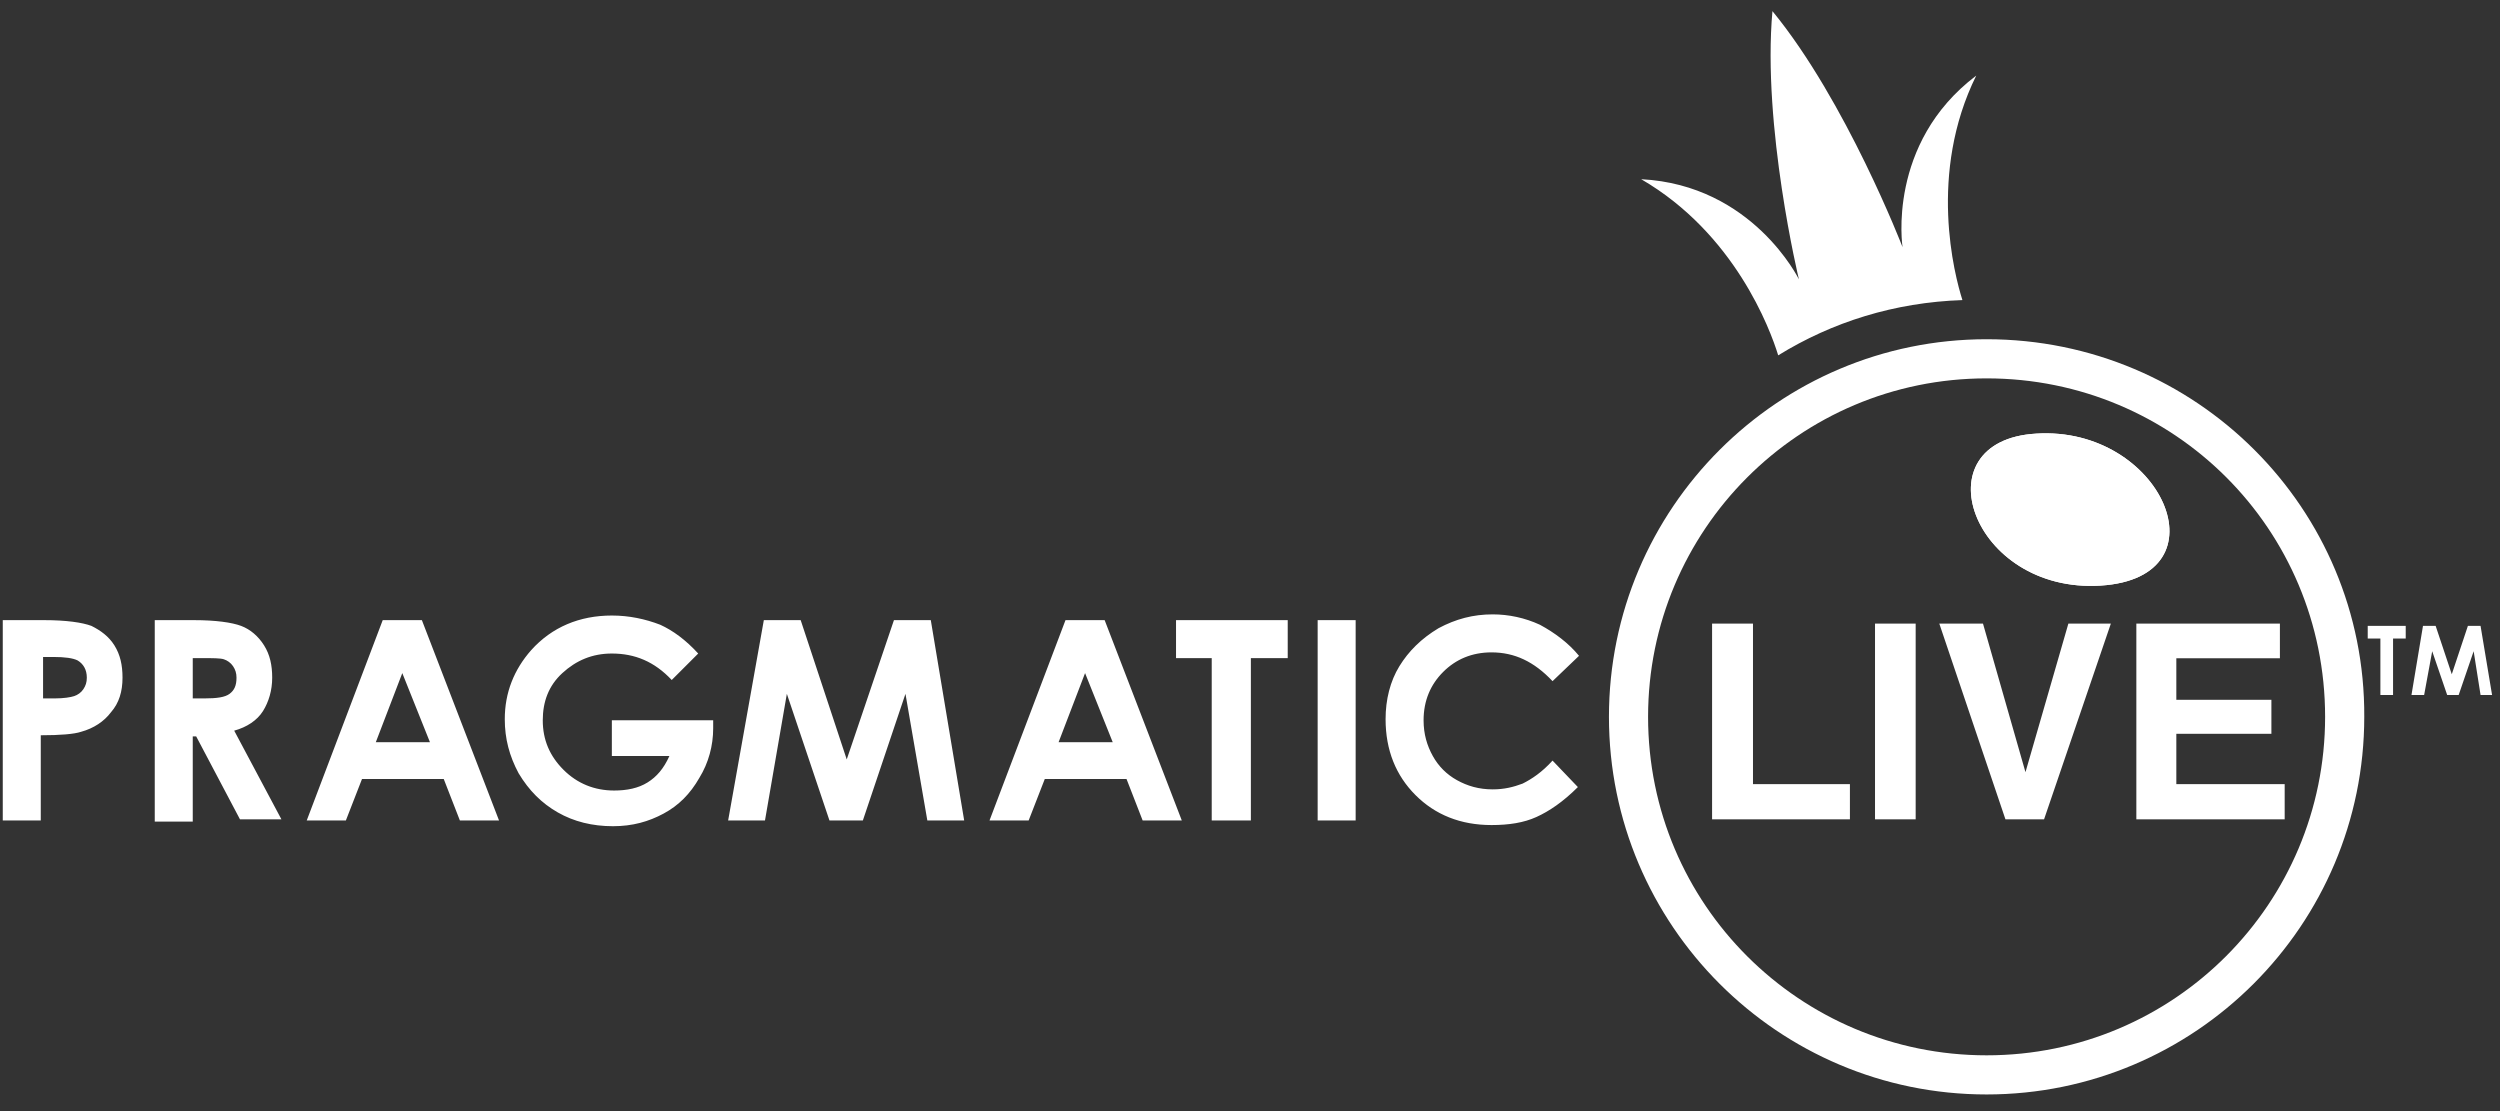
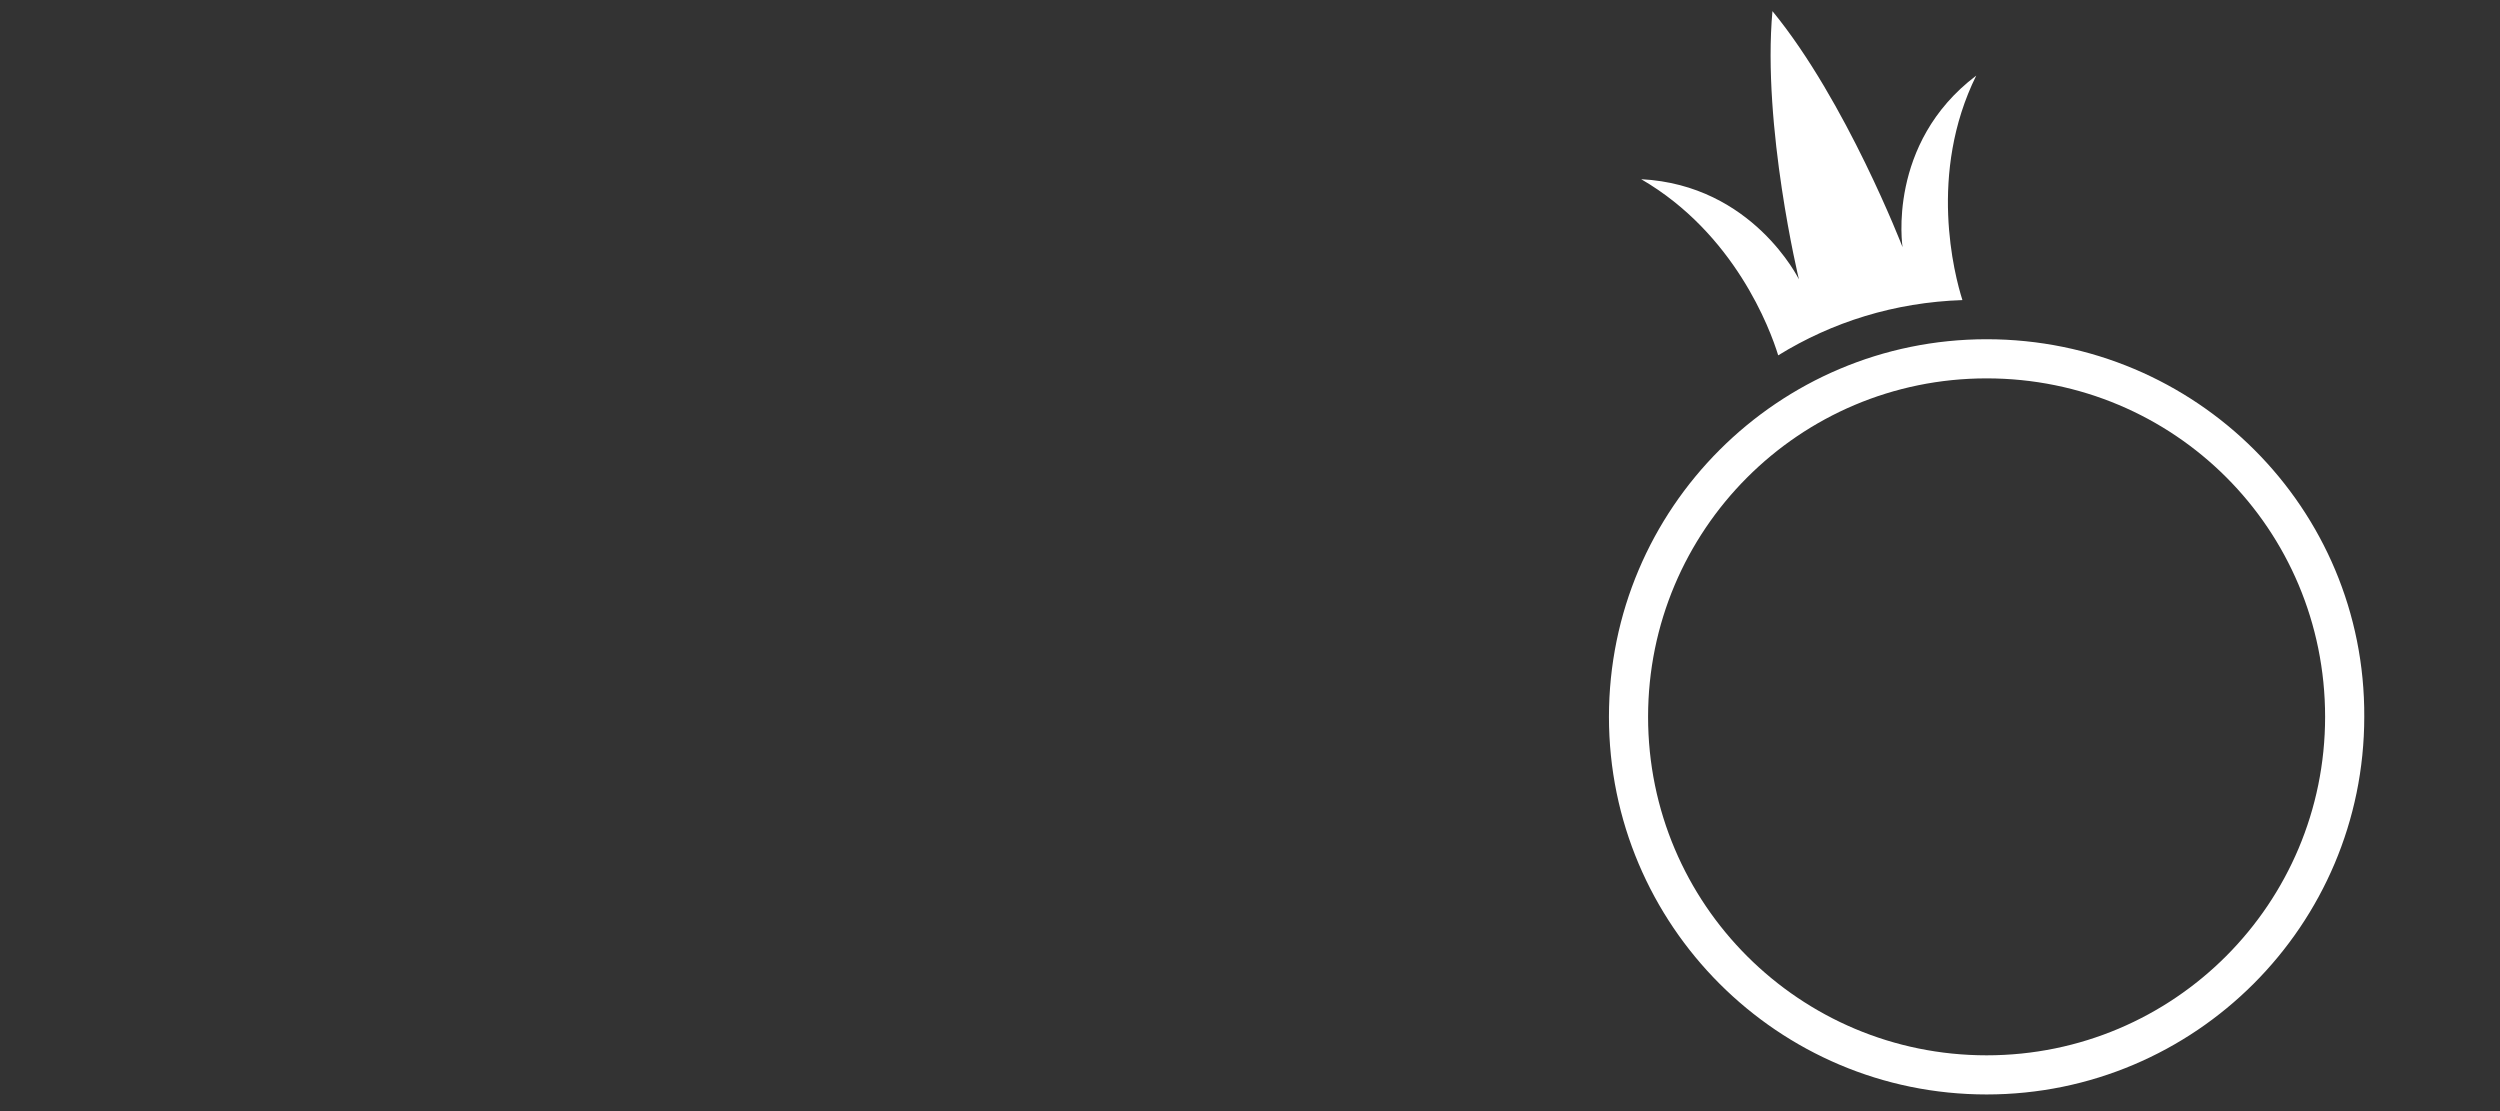
<svg xmlns="http://www.w3.org/2000/svg" width="180" height="80" viewBox="0 0 180 80" fill="none">
  <rect x="0" y="0" width="180" height="80" fill="#333333" stroke="none" />
-   <path d="M0.282 44.65H3.184C4.759 44.65 5.919 44.816 6.583 45.064C7.246 45.396 7.826 45.81 8.241 46.473C8.655 47.136 8.821 47.883 8.821 48.794C8.821 49.789 8.572 50.618 7.992 51.281C7.494 51.944 6.748 52.441 5.836 52.69C5.339 52.856 4.344 52.939 2.935 52.939V59.073H0.199V44.65H0.282ZM3.018 50.286H3.93C4.593 50.286 5.09 50.203 5.339 50.12C5.588 50.038 5.836 49.872 6.002 49.623C6.168 49.374 6.251 49.126 6.251 48.794C6.251 48.214 6.002 47.8 5.588 47.551C5.256 47.385 4.676 47.302 3.847 47.302H3.101V50.286H3.018ZM11.059 44.65H13.961C15.536 44.65 16.696 44.816 17.36 45.064C18.023 45.313 18.603 45.81 19.017 46.473C19.432 47.136 19.598 47.883 19.598 48.794C19.598 49.706 19.349 50.535 18.935 51.198C18.52 51.861 17.774 52.359 16.862 52.607L20.261 58.99H17.277L14.126 53.022H13.878V59.156H11.142V44.65H11.059ZM13.878 50.286H14.707C15.619 50.286 16.199 50.203 16.53 49.955C16.862 49.706 17.028 49.374 17.028 48.794C17.028 48.463 16.945 48.214 16.779 47.965C16.613 47.717 16.365 47.551 16.116 47.468C15.867 47.385 15.287 47.385 14.624 47.385H13.878V50.286ZM27.556 44.65H30.375L35.929 59.073H33.111L31.95 56.089H26.064L24.903 59.073H22.085L27.556 44.65ZM28.965 48.463L27.059 53.436H30.955L28.965 48.463ZM50.271 47.054L48.364 48.96C47.121 47.634 45.711 47.054 44.053 47.054C42.644 47.054 41.483 47.551 40.489 48.463C39.494 49.374 39.079 50.535 39.079 51.861C39.079 53.27 39.577 54.431 40.572 55.425C41.566 56.42 42.81 56.918 44.219 56.918C45.131 56.918 45.96 56.752 46.623 56.337C47.286 55.923 47.784 55.343 48.198 54.431H44.053V51.861H51.349V52.441C51.349 53.685 51.017 54.928 50.354 56.006C49.691 57.166 48.862 57.995 47.784 58.575C46.706 59.156 45.546 59.487 44.136 59.487C42.644 59.487 41.318 59.156 40.157 58.492C38.996 57.829 38.085 56.918 37.339 55.674C36.675 54.431 36.344 53.188 36.344 51.778C36.344 49.872 37.007 48.214 38.25 46.805C39.743 45.147 41.732 44.318 44.053 44.318C45.297 44.318 46.458 44.567 47.535 44.981C48.447 45.396 49.359 46.059 50.271 47.054ZM54.996 44.65H57.649L60.965 54.679L64.364 44.65H67.017L69.421 59.073H66.768L65.193 49.955L62.126 59.073H59.721L56.654 49.955L55.079 59.073H52.426L54.996 44.65ZM76.716 44.65H79.535L85.089 59.073H82.27L81.11 56.089H75.224L74.063 59.073H71.245L76.716 44.65ZM78.125 48.463L76.219 53.436H80.115L78.125 48.463ZM84.757 44.65H92.716V47.385H90.063V59.073H87.244V47.385H84.674V44.65H84.757ZM94.871 44.65H97.607V59.073H94.871V44.65ZM113.689 47.219L111.783 49.043C110.456 47.634 109.047 46.971 107.389 46.971C105.98 46.971 104.819 47.468 103.907 48.38C102.995 49.292 102.498 50.452 102.498 51.861C102.498 52.856 102.747 53.685 103.161 54.431C103.576 55.177 104.156 55.757 104.902 56.172C105.648 56.586 106.477 56.835 107.472 56.835C108.301 56.835 108.964 56.669 109.627 56.42C110.291 56.089 111.037 55.591 111.783 54.762L113.607 56.669C112.529 57.746 111.534 58.41 110.622 58.824C109.71 59.239 108.633 59.404 107.389 59.404C105.151 59.404 103.327 58.658 101.918 57.249C100.508 55.84 99.762 54.016 99.762 51.778C99.762 50.369 100.094 49.043 100.757 47.965C101.42 46.888 102.332 45.976 103.576 45.23C104.819 44.567 106.063 44.235 107.472 44.235C108.633 44.235 109.793 44.484 110.871 44.981C111.949 45.562 112.943 46.308 113.689 47.219ZM178.6 50.038L178.103 46.888L177.025 50.038H176.196L175.118 46.888L174.538 50.038H173.626L174.455 45.064H175.367L176.528 48.546L177.688 45.064H178.6L179.429 50.038H178.6ZM172.383 50.038H171.388V45.976H170.476V45.064H173.212V45.976H172.3V50.038H172.383ZM133.194 58.99V56.457H126.215V44.898H123.27V58.99H133.194ZM137.928 58.99V44.898H135.001V58.99H137.928ZM147.173 58.99L151.982 44.898H148.923L145.834 55.596L142.775 44.898H139.629L144.391 58.99H147.173ZM164.497 58.99V56.457H156.696V52.834H163.541V50.386H156.696V47.393H164.153V44.898H153.817V58.99H164.497ZM146.601 31.221C138.145 31.719 141.958 42.743 151.243 42.163C160.445 41.583 155.637 30.641 146.601 31.221Z" fill="white" />
-   <path d="M146.601 31.221C138.145 31.719 141.959 42.743 151.243 42.163C160.445 41.583 155.637 30.641 146.601 31.221Z" fill="white" />
  <path d="M143.035 24.425C128.03 24.425 115.844 36.609 115.844 51.613C115.844 66.616 128.03 78.801 143.035 78.801C158.04 78.801 170.227 66.616 170.227 51.613C170.309 36.609 158.123 24.425 143.035 24.425ZM143.035 75.983C129.605 75.983 118.662 65.124 118.662 51.613C118.662 38.184 129.522 27.243 143.035 27.243C156.548 27.243 167.408 38.102 167.408 51.613C167.408 65.041 156.548 75.983 143.035 75.983ZM142.289 5.443C135.823 10.333 136.983 17.793 136.983 17.793C136.983 17.793 132.921 7.266 127.616 0.801C126.869 9.09 129.522 20.114 129.522 20.114C129.522 20.114 126.206 13.317 118.165 12.903C124.88 16.799 127.45 23.679 128.03 25.585C131.926 23.181 136.403 21.772 141.294 21.606C140.714 19.783 138.807 12.488 142.289 5.443Z" fill="white" />
</svg>